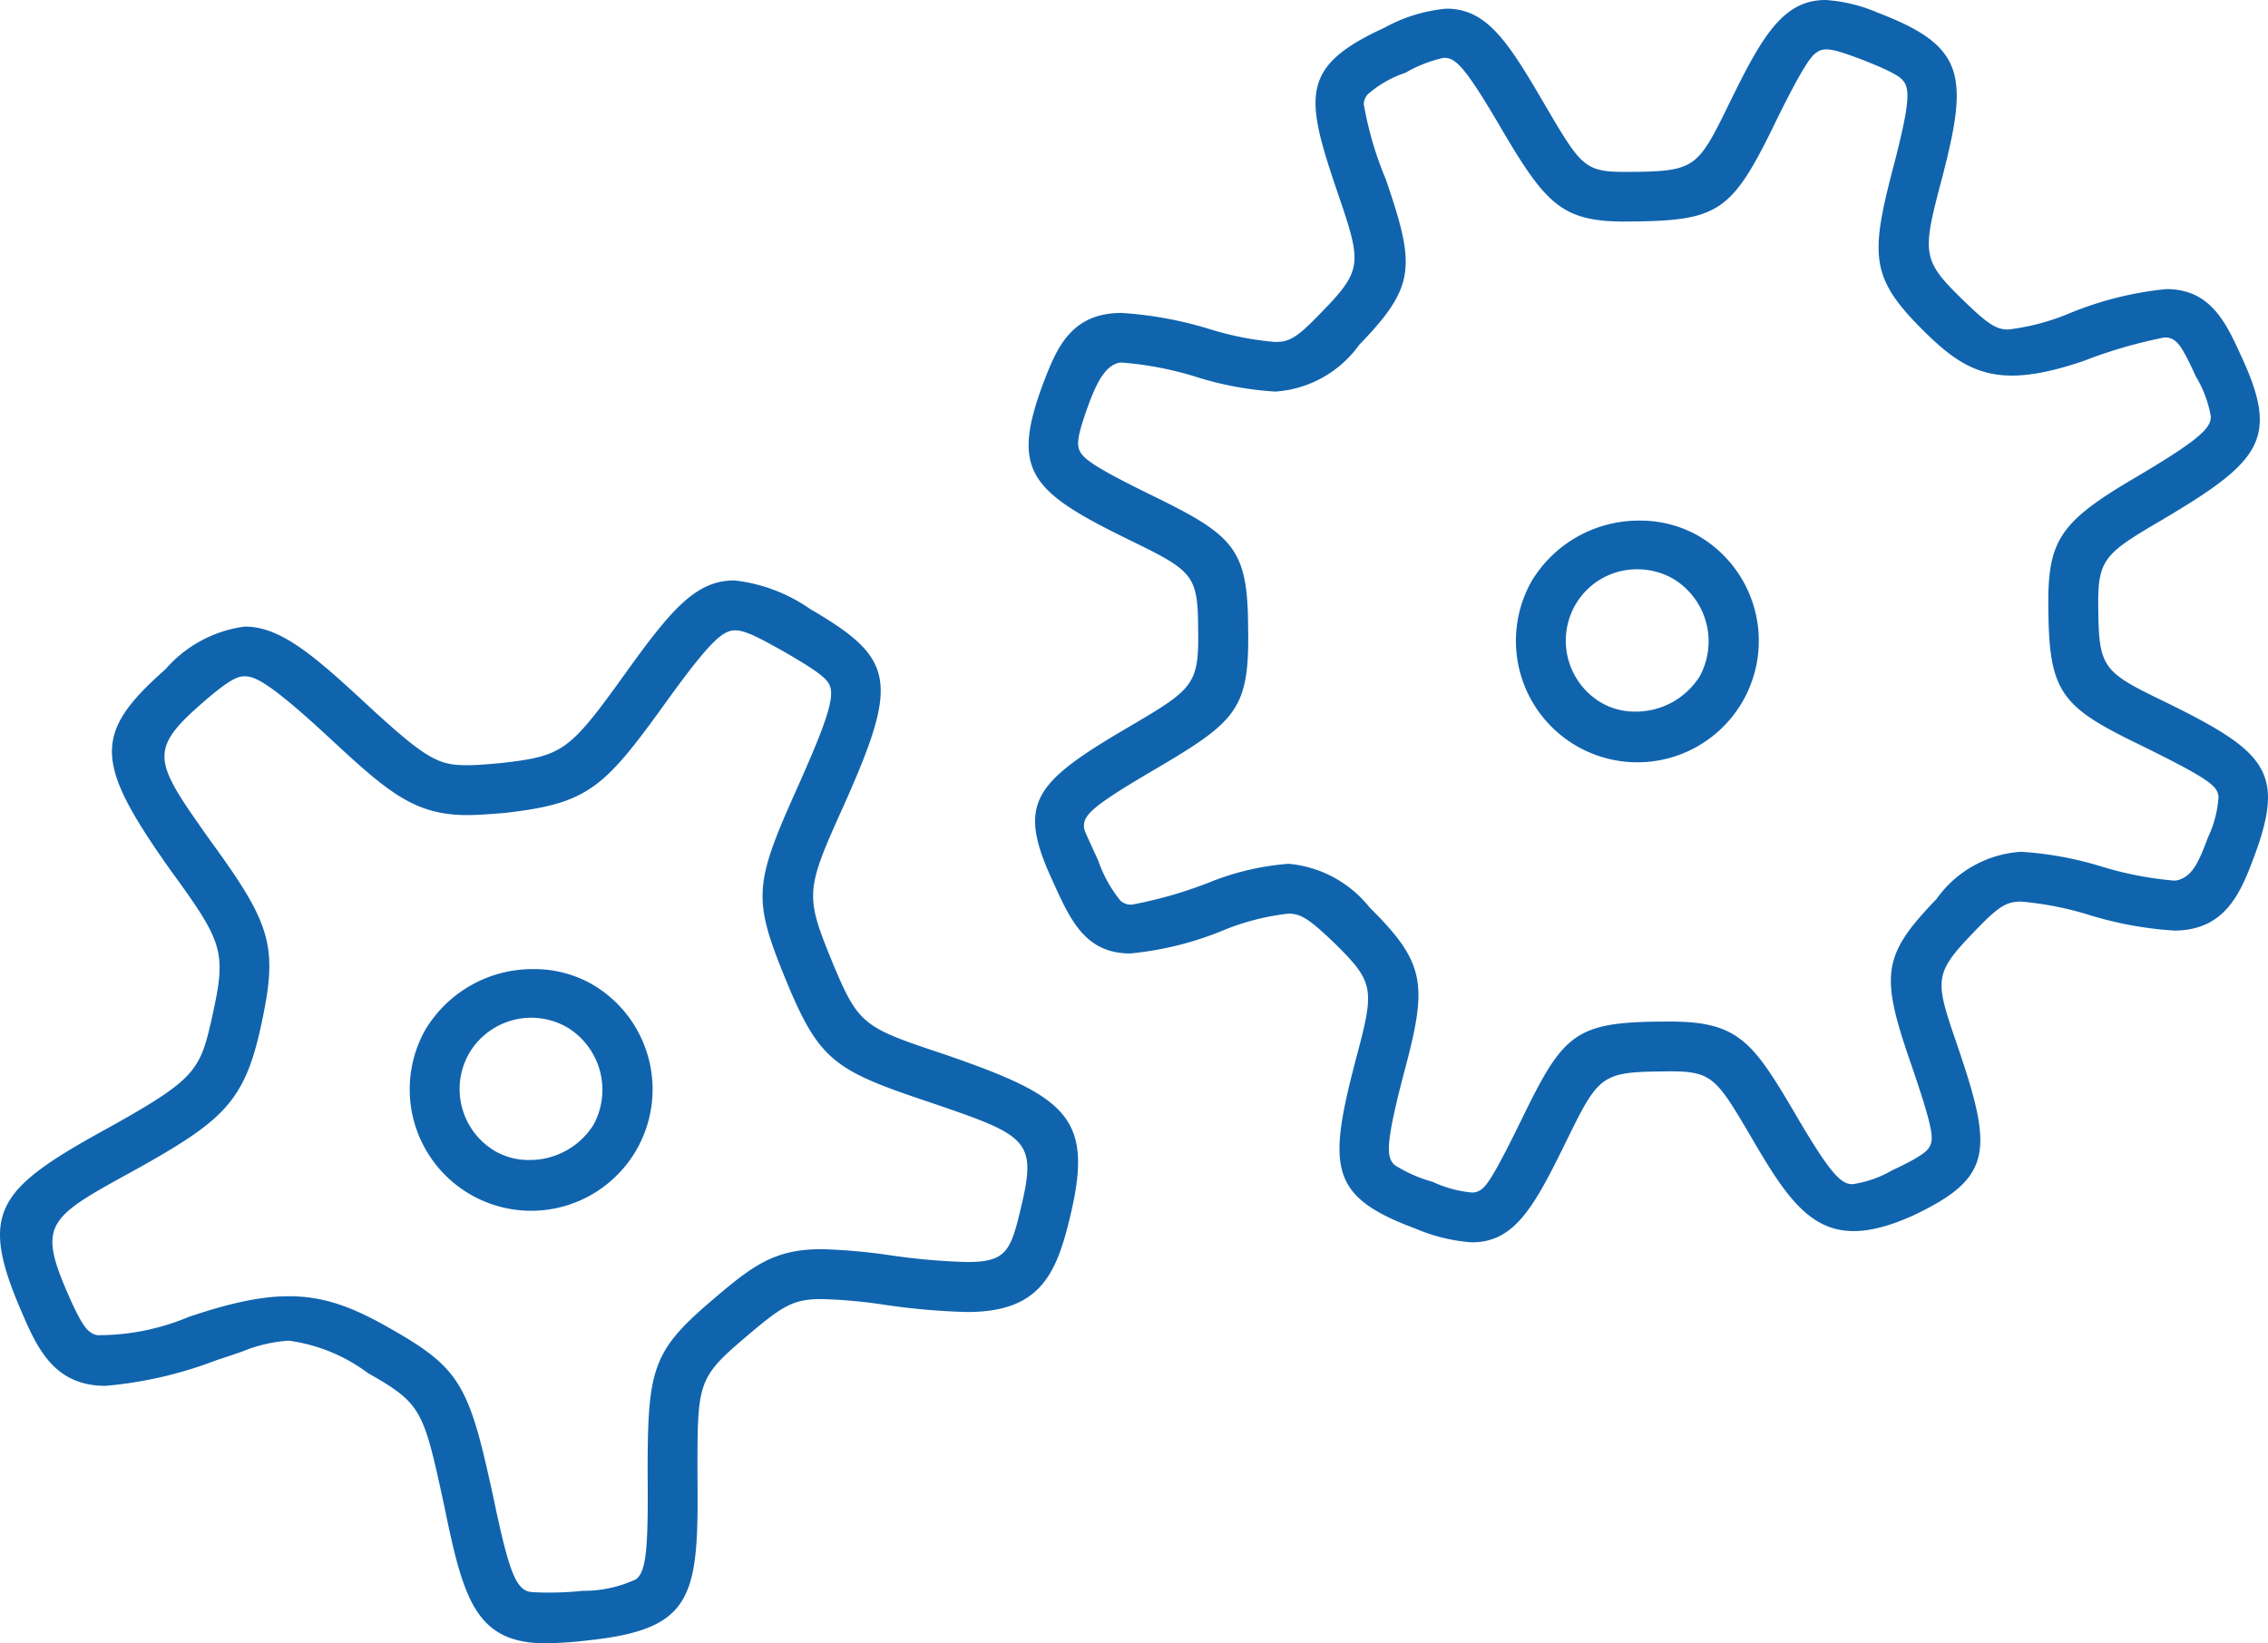
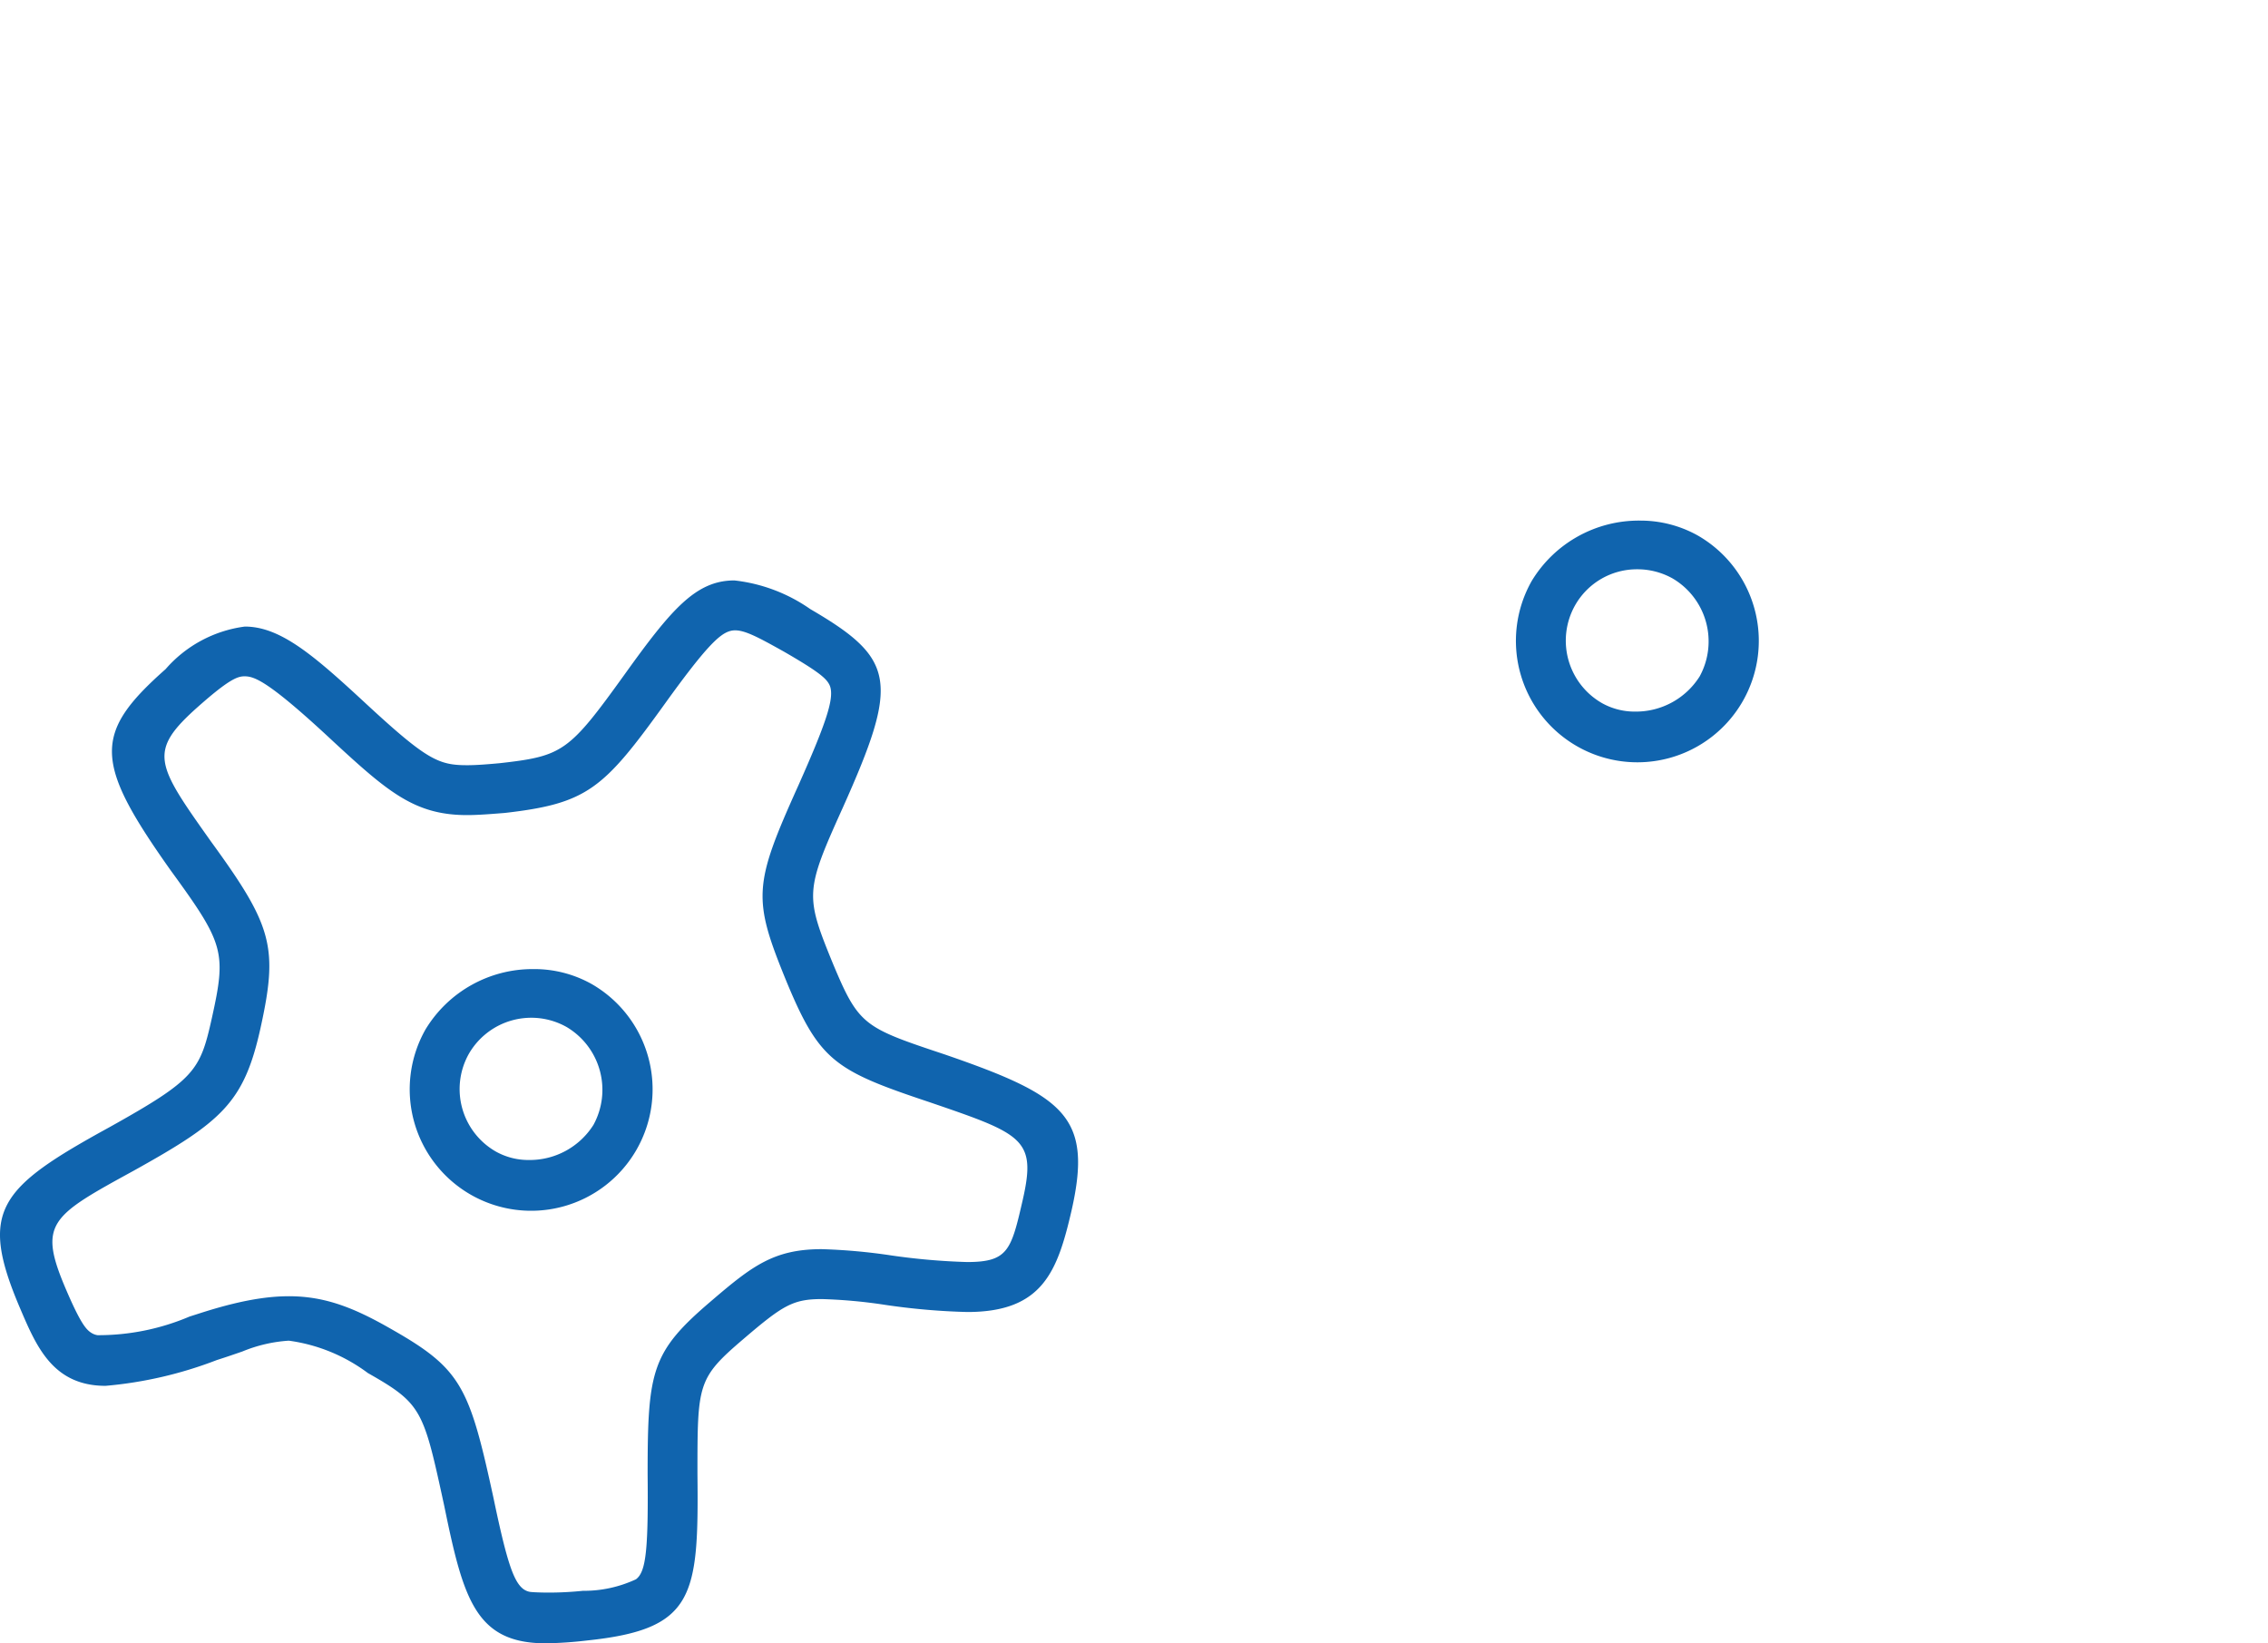
<svg xmlns="http://www.w3.org/2000/svg" viewBox="0 0 81.016 58.699">
  <defs>
    <style>
      .a {
        fill: #1064ae;
      }
    </style>
  </defs>
  <title>Artboard 1</title>
  <g>
-     <path class="a" d="M74.643,32.687a13.097,13.097,0,0,0,3.02.553c1.87,0,2.405-1.43,2.877-2.693,1.107-3.004.379-3.721-3.221-5.485-2.145-1.036-2.343-1.191-2.364-3.204-.038-1.876.156-2.046,2.272-3.284C80.757,16.48,81.442,15.687,80.05,12.7c-.534-1.169-1.084-2.374-2.668-2.374a12.228,12.228,0,0,0-3.526.894,8.106,8.106,0,0,1-2.127.551c-.43,0-.74-.206-1.66-1.105-1.425-1.392-1.405-1.628-.698-4.3.949-3.652.849-4.709-2.276-5.906A5.658,5.658,0,0,0,65.213,0c-1.558,0-2.303,1.367-3.485,3.783-1.038,2.123-1.189,2.319-3.184,2.354l-.506.003c-1.445,0-1.577-.226-2.848-2.387C53.872,1.49,53.118.31,51.667.31A5.602,5.602,0,0,0,49.45.993c-3.047,1.395-2.837,2.469-1.636,5.983.818,2.401.854,2.664-.534,4.102-.928.967-1.187,1.137-1.732,1.137a11.011,11.011,0,0,1-2.406-.481,13.692,13.692,0,0,0-3.078-.556c-1.843,0-2.342,1.314-2.825,2.585-1.134,3.088-.415,3.809,3.155,5.549,2.193,1.071,2.396,1.224,2.404,3.097.038,2.032-.135,2.181-2.417,3.523-3.462,2.026-4.081,2.727-2.771,5.554.624,1.382,1.161,2.571,2.764,2.571a11.523,11.523,0,0,0,3.384-.851,8.789,8.789,0,0,1,2.266-.572c.446,0,.756.2,1.66,1.069,1.433,1.411,1.416,1.636.745,4.152-1.011,3.87-.936,4.891,2.14,6.033a6.224,6.224,0,0,0,2.003.488c1.541,0,2.229-1.26,3.409-3.676,1.073-2.191,1.227-2.395,3.16-2.425l.509-.008c1.517,0,1.674.264,2.886,2.318,1.649,2.836,2.657,4.249,5.799,2.835,2.887-1.365,2.873-2.329,1.535-6.219-.75-2.186-.78-2.429.587-3.853.914-.96,1.191-1.143,1.741-1.143A11.627,11.627,0,0,1,74.643,32.687Zm-5.47-.572c-1.894,1.969-2.013,2.656-.987,5.662.738,2.129.853,2.694.809,2.99a.555.555,0,0,1-.122.272c-.068.082-.228.276-1.285.766a3.938,3.938,0,0,1-1.408.493.559.559,0,0,1-.258-.054c-.321-.154-.727-.621-1.848-2.55-1.468-2.487-1.999-3.204-4.414-3.204l-.552.003c-2.865.047-3.301.517-4.72,3.423-1.03,2.117-1.28,2.421-1.461,2.563a.551.551,0,0,1-.343.118h-.008a4.204,4.204,0,0,1-1.397-.381,5.054,5.054,0,0,1-1.356-.597.559.559,0,0,1-.167-.256c-.101-.33-.052-.956.5-3.053.826-3.098.811-3.88-1.224-5.886a4.176,4.176,0,0,0-2.901-1.57,9.461,9.461,0,0,0-2.841.669,15.254,15.254,0,0,1-2.748.789.544.544,0,0,1-.42-.142,4.7,4.7,0,0,1-.79-1.425c-.107-.233-.444-.968-.479-1.062A.558.558,0,0,1,38.8,29.209c.2-.336.805-.761,2.49-1.748,2.93-1.722,3.348-2.162,3.294-5.076-.013-2.792-.525-3.266-3.401-4.673-1.958-.957-2.401-1.269-2.578-1.54a.575.575,0,0,1-.084-.225c-.026-.187-.018-.462.391-1.568.313-.831.584-1.232.939-1.384a.556.556,0,0,1,.218-.044,12.011,12.011,0,0,1,2.629.502,11.758,11.758,0,0,0,2.854.534,4.017,4.017,0,0,0,3.003-1.672C50.588,10.218,50.561,9.5,49.502,6.401a12.381,12.381,0,0,1-.786-2.68.555.555,0,0,1,.137-.347A3.928,3.928,0,0,1,50.201,2.601a4.781,4.781,0,0,1,1.347-.531.558.558,0,0,1,.323.064c.303.165.692.629,1.789,2.512,1.558,2.648,2.15,3.268,4.382,3.268l.546-.007c2.778-.05,3.31-.425,4.738-3.345,1.165-2.4,1.415-2.58,1.565-2.688.287-.203.602-.125,1.576.238,1.289.499,1.439.678,1.519.775a.576.576,0,0,1,.099.174c.127.365.022,1.064-.417,2.77-.887,3.362-.878,4.107,1.158,6.096,1.51,1.475,2.675,1.964,5.601.967a17.158,17.158,0,0,1,2.881-.838.567.567,0,0,1,.415.138c.078.068.259.229.711,1.245a4.11,4.11,0,0,1,.539,1.436.562.562,0,0,1-.055.253c-.182.377-.823.849-2.535,1.87-2.852,1.663-3.265,2.296-3.21,4.881.03,2.929.536,3.407,3.363,4.774,1.992.981,2.435,1.283,2.613,1.534a.564.564,0,0,1,.1.267,3.92,3.92,0,0,1-.37,1.441c-.326.875-.556,1.4-1.074,1.54a.552.552,0,0,1-.145.02,12.477,12.477,0,0,1-2.572-.497,12.385,12.385,0,0,0-2.893-.532A4.01,4.01,0,0,0,69.173,32.115Z" />
    <path class="a" d="M54.719,20.745A4.338,4.338,0,1,0,60.643,19.126a4.191,4.191,0,0,0-2.063-.53A4.471,4.471,0,0,0,54.719,20.745Zm1.545.877A2.536,2.536,0,0,1,58.488,20.335a2.565,2.565,0,0,1,1.263.329,2.608,2.608,0,0,1,.965,3.494l-.003.005a2.691,2.691,0,0,1-2.301,1.255A2.391,2.391,0,0,1,57.226,25.116,2.571,2.571,0,0,1,56.264,21.622Z" />
    <path class="a" d="M29.358,46.403a18.245,18.245,0,0,1,2.255.206,24,24,0,0,0,2.939.256c2.689,0,3.222-1.44,3.728-3.637.756-3.344-.245-4.083-4.517-5.558-2.909-.97-3.083-1.03-4.014-3.26-.995-2.43-.985-2.586.356-5.558,2.024-4.518,1.894-5.314-1.163-7.097a5.86,5.86,0,0,0-2.708-1.022c-1.371,0-2.244,1.018-3.911,3.342-2.002,2.783-2.211,2.931-4.471,3.186-.461.042-.836.072-1.163.072-1.019,0-1.439-.187-3.578-2.163-1.866-1.73-3.076-2.789-4.365-2.789a4.526,4.526,0,0,0-2.83,1.52c-2.6,2.3-2.573,3.31.191,7.203,1.901,2.609,1.983,2.904,1.463,5.253-.42,1.888-.591,2.194-3.651,3.902C-.064,42.443-.776,43.243.73,46.762c.576,1.348,1.171,2.74,3.04,2.74a14.498,14.498,0,0,0,3.973-.92c.356-.113.654-.217.915-.307a5.215,5.215,0,0,1,1.658-.386,6.086,6.086,0,0,1,2.825,1.156c1.937,1.1,1.982,1.307,2.729,4.749.68,3.316,1.118,4.905,3.626,4.905a14.269,14.269,0,0,0,1.482-.102c3.835-.402,3.982-1.566,3.936-5.955,0-3.219,0-3.411,1.651-4.82C27.955,46.635,28.317,46.403,29.358,46.403Zm-3.947.064c-2.136,1.819-2.277,2.471-2.277,6.181.025,2.436-.044,3.284-.297,3.641a.581.581,0,0,1-.119.123,4.399,4.399,0,0,1-1.897.412c-.323.033-.746.063-1.21.063-.19,0-.385-.004-.585-.016V56.869h-.001a.553.553,0,0,1-.355-.128c-.341-.284-.585-1.042-1.044-3.244-.857-3.944-1.141-4.593-3.6-5.994-2.199-1.267-3.632-1.629-6.822-.614l-.437.14a8.327,8.327,0,0,1-3.281.664.559.559,0,0,1-.214-.078c-.184-.114-.38-.309-.912-1.551-1.015-2.367-.558-2.617,2.415-4.246,3.143-1.749,3.937-2.428,4.525-5.069.642-2.907.446-3.656-1.756-6.68-1.978-2.79-2.281-3.219-.458-4.835,1.122-.994,1.412-1.076,1.652-1.076.355,0,.864.178,3.16,2.321C13.874,28.306,14.828,29.115,16.683,29.115c.378,0,.804-.033,1.352-.077,2.953-.339,3.524-.855,5.728-3.918,1.472-2.046,1.952-2.484,2.329-2.583.387-.102.889.168,1.909.738,1.204.694,1.486.936,1.608,1.15a.538.538,0,0,1,.059.15c.104.45-.177,1.299-1.155,3.494-1.609,3.572-1.634,4.026-.404,7.026,1.167,2.804,1.727,3.151,5.083,4.271,3.324,1.137,3.835,1.311,3.349,3.46v.002c-.419,1.82-.518,2.252-1.994,2.252a23.436,23.436,0,0,1-2.71-.236,20.621,20.621,0,0,0-2.484-.224C27.645,44.62,26.868,45.22,25.411,46.467Z" />
    <path class="a" d="M15.204,36.764a4.338,4.338,0,1,0,5.923-1.619,4.184,4.184,0,0,0-2.063-.529A4.473,4.473,0,0,0,15.204,36.764Zm1.545.877a2.574,2.574,0,0,1,3.488-.958,2.609,2.609,0,0,1,.964,3.494l-.003.005A2.691,2.691,0,0,1,18.897,41.435a2.381,2.381,0,0,1-1.184-.301A2.571,2.571,0,0,1,16.749,37.641Z" />
  </g>
</svg>